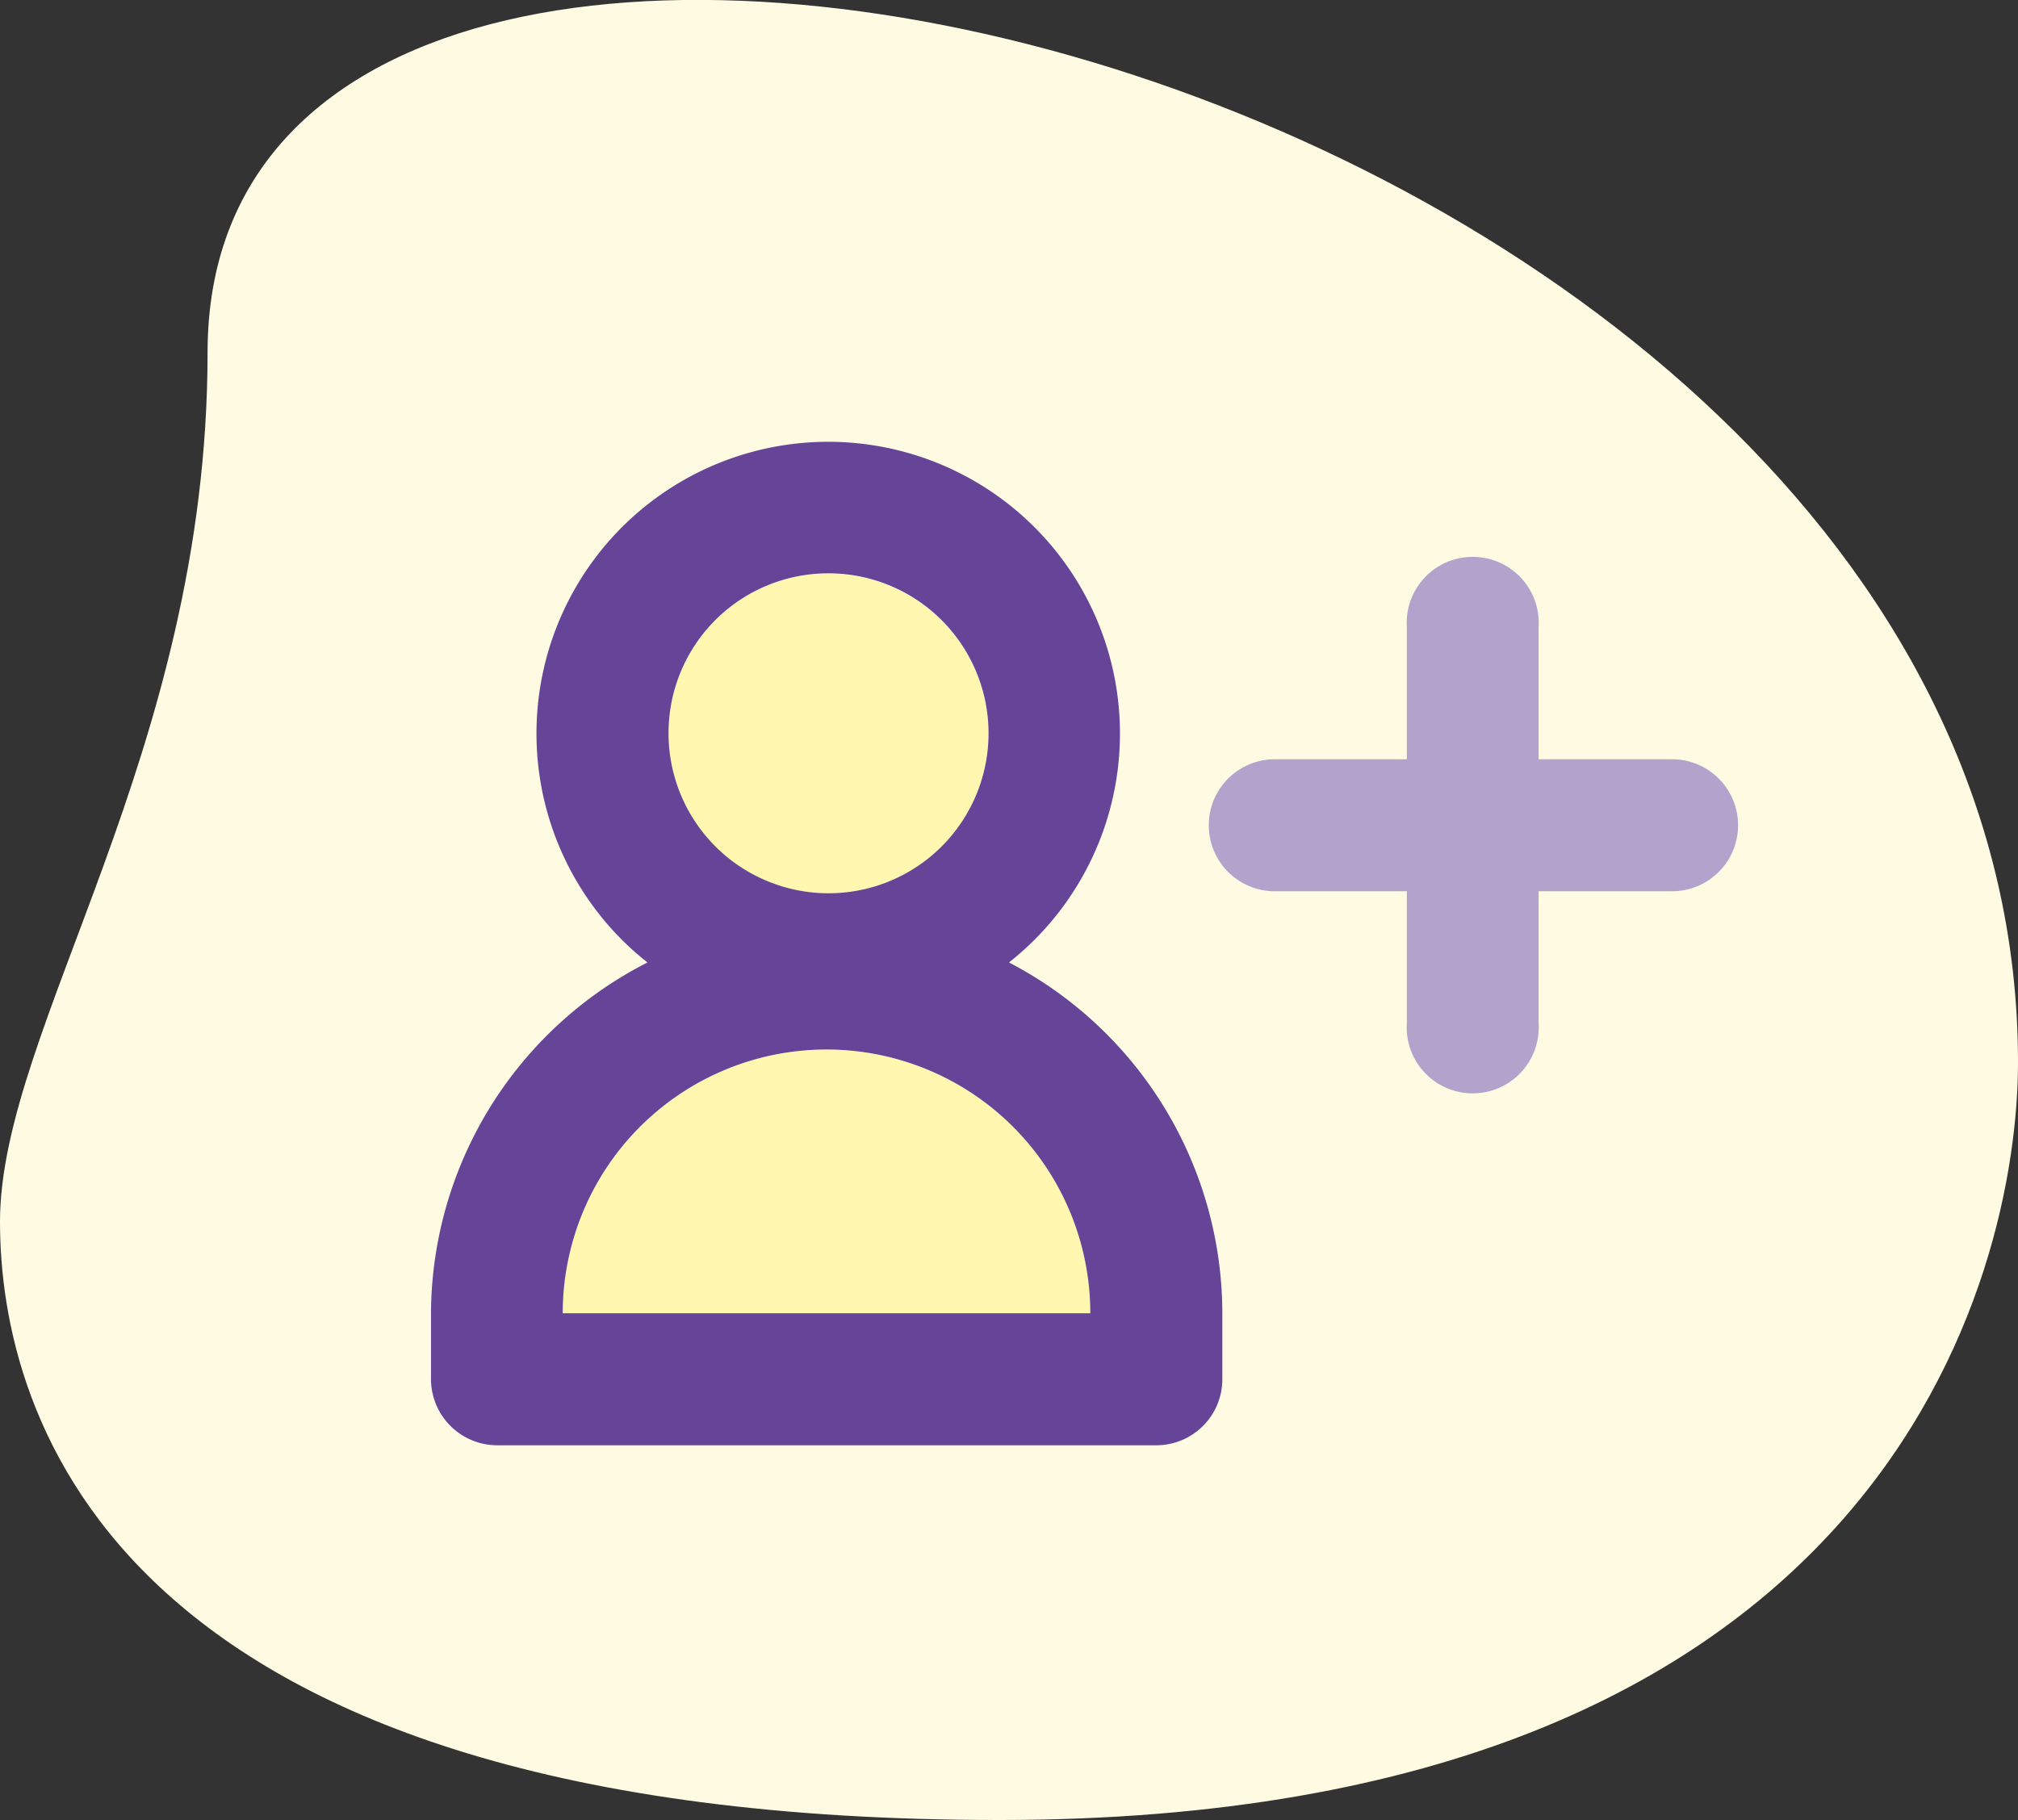
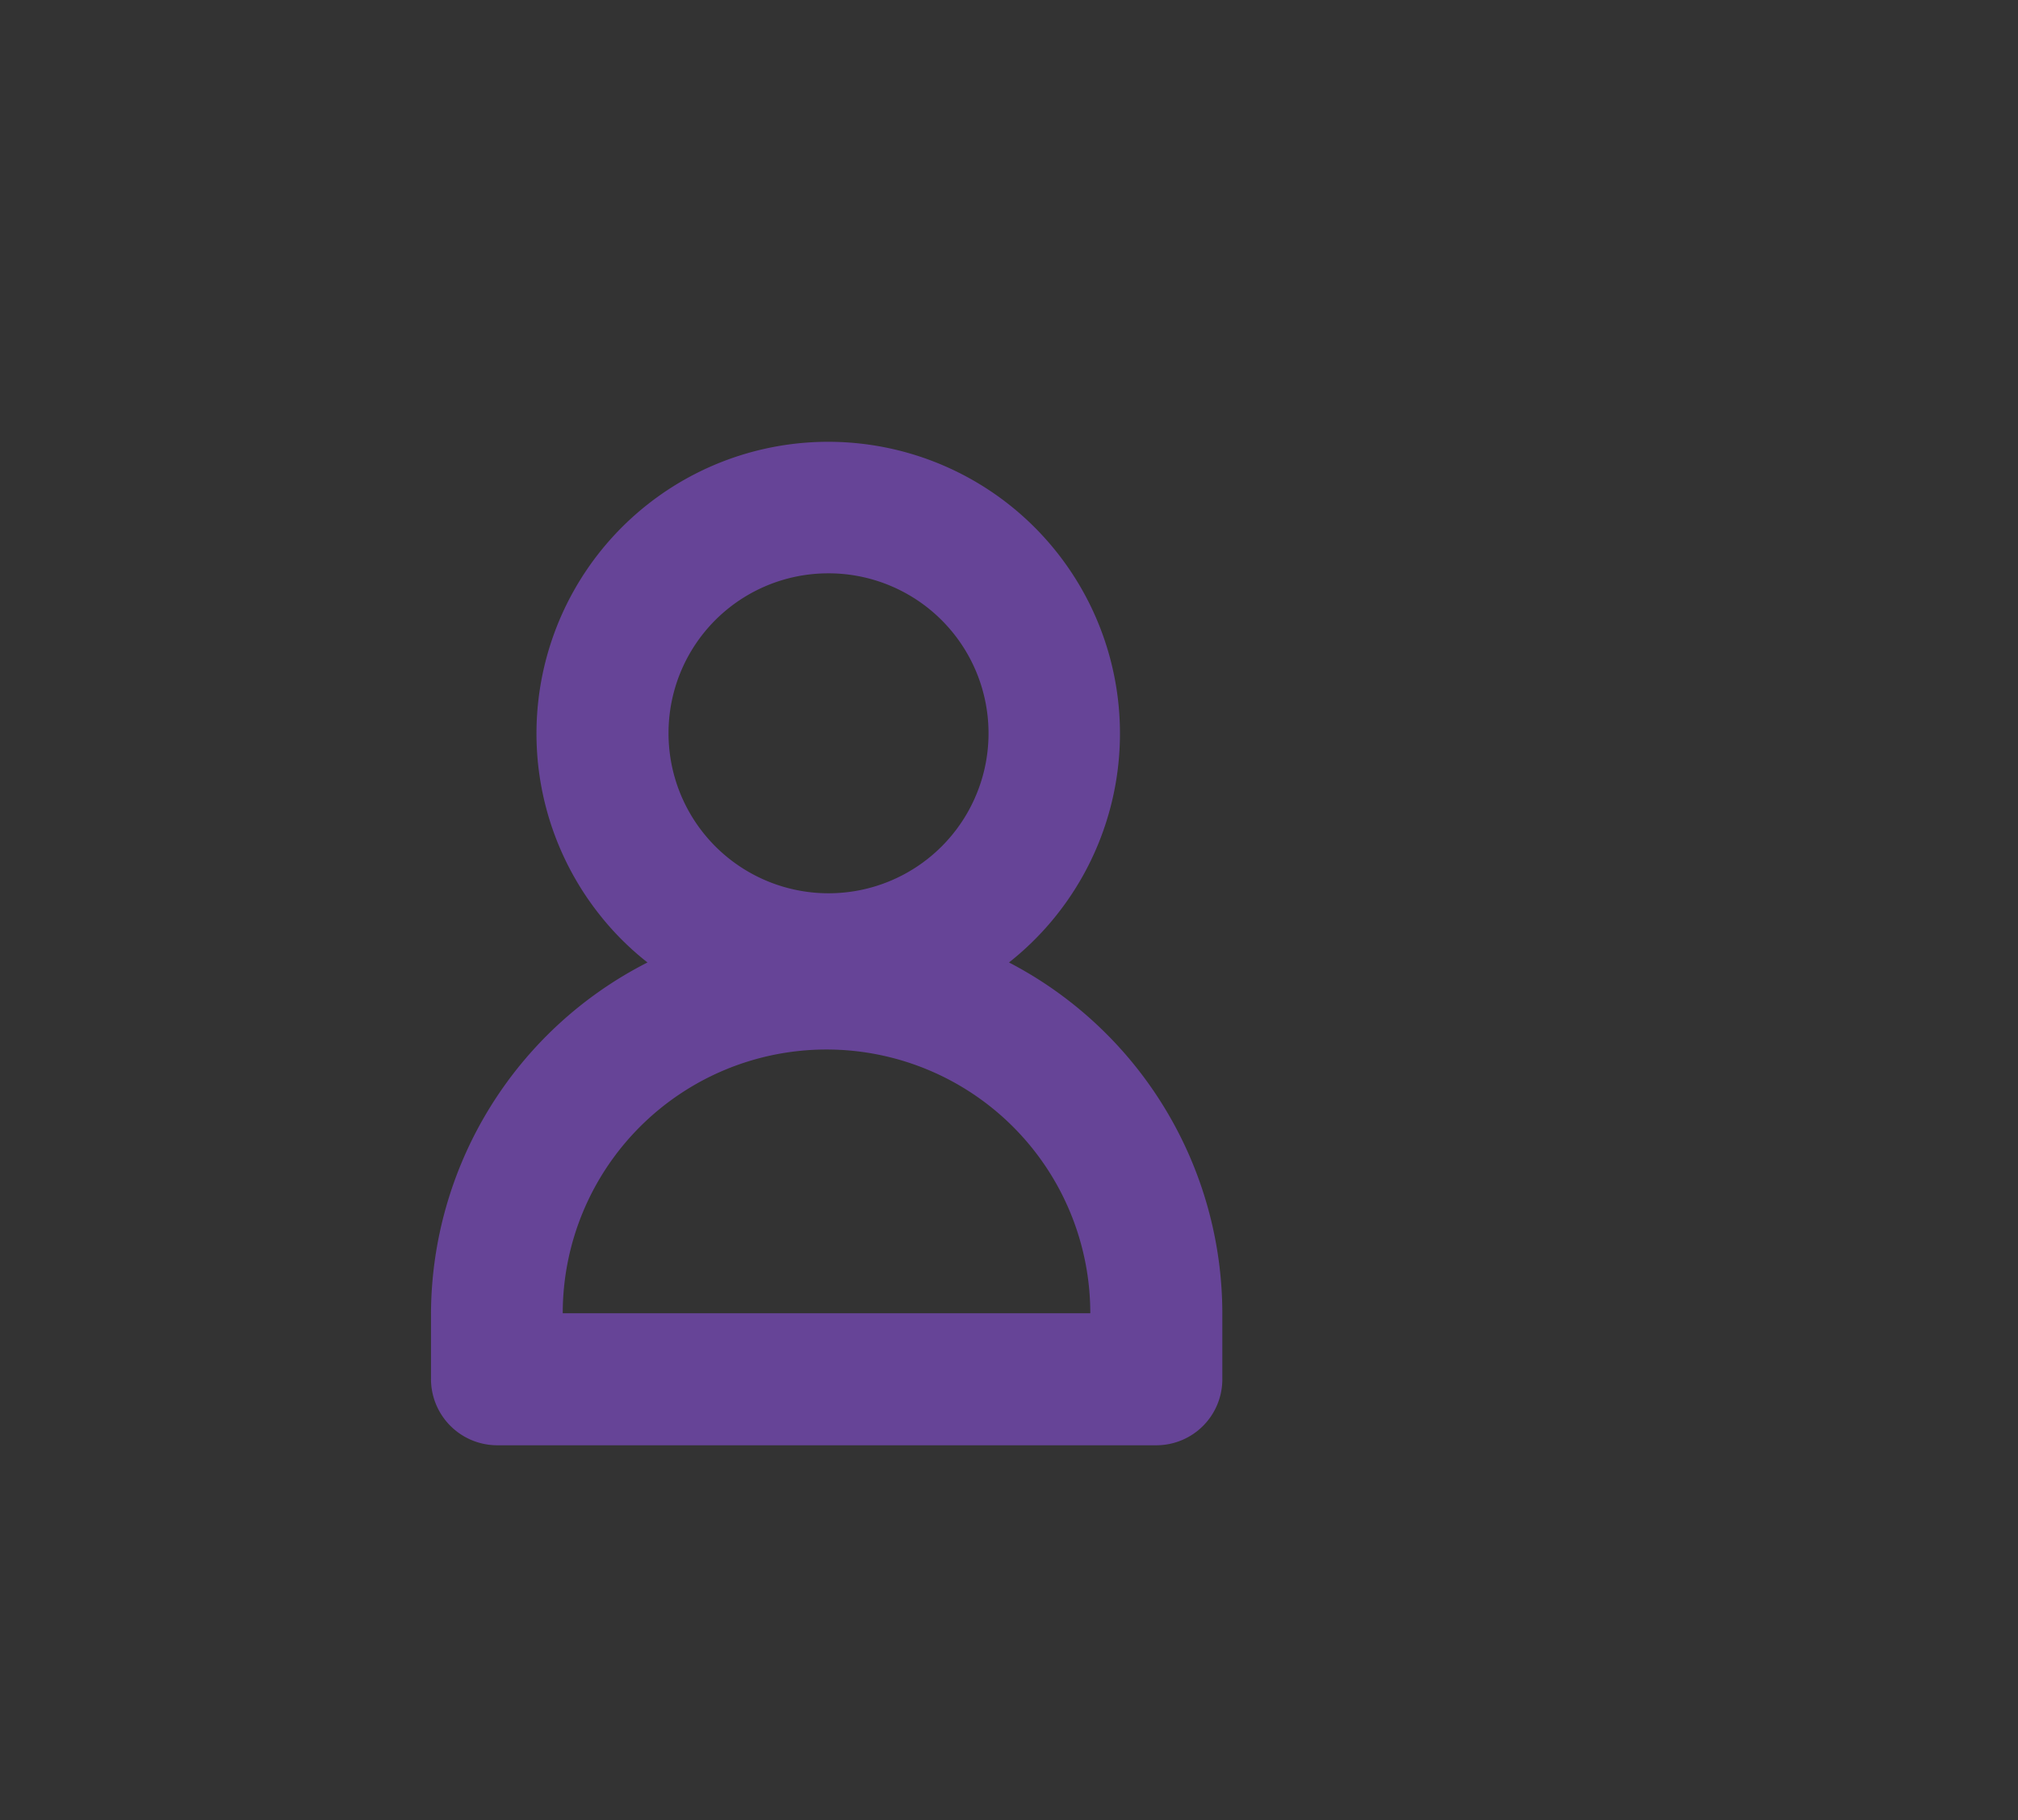
<svg xmlns="http://www.w3.org/2000/svg" id="Layer_1" data-name="Layer 1" viewBox="0 0 70 63.14">
  <rect x="0" y="0" width="70" height="63.14" fill="#333333" stroke="none" />
  <defs>
    <style>.cls-1{fill:#fffbe3;}.cls-2{fill:#b3a2cc;}.cls-3{fill:#fff7af;}.cls-4{fill:#664497;}</style>
  </defs>
-   <path class="cls-1" d="M7.2,12.23C7.2,26.13,0,35.68,0,42.38S3.85,63.14,34.66,63.14,70,44.22,70,36.85C70,2.35,7.2-12.39,7.2,12.23Zm0,0" />
-   <path class="cls-2" d="M58,26.34H53.37V21.76a2.29,2.29,0,1,0-4.57,0v4.58H44.22a2.29,2.29,0,1,0,0,4.58H48.8v4.57a2.29,2.29,0,1,0,4.57,0V30.92H58a2.29,2.29,0,0,0,0-4.58Z" />
-   <path class="cls-3" d="M28.67,36.41a9.15,9.15,0,0,0-9.15,9.15h18.3A9.14,9.14,0,0,0,28.67,36.41Z" />
-   <path class="cls-3" d="M28.71,31a5.55,5.55,0,1,0-5.53-5.56A5.55,5.55,0,0,0,28.71,31Z" />
+   <path class="cls-3" d="M28.71,31A5.55,5.55,0,0,0,28.71,31Z" />
  <path class="cls-4" d="M35,33.39a10.12,10.12,0,1,0-14.22-1.68,9.89,9.89,0,0,0,1.68,1.68,13.73,13.73,0,0,0-7.51,12.17v2.29a2.3,2.3,0,0,0,2.29,2.29H40.11a2.29,2.29,0,0,0,2.29-2.29V45.56A13.74,13.74,0,0,0,35,33.39Zm-6.25-13.5a5.55,5.55,0,1,1-5.56,5.53A5.54,5.54,0,0,1,28.74,19.89ZM19.52,45.56a9.15,9.15,0,1,1,18.3,0Z" />
</svg>